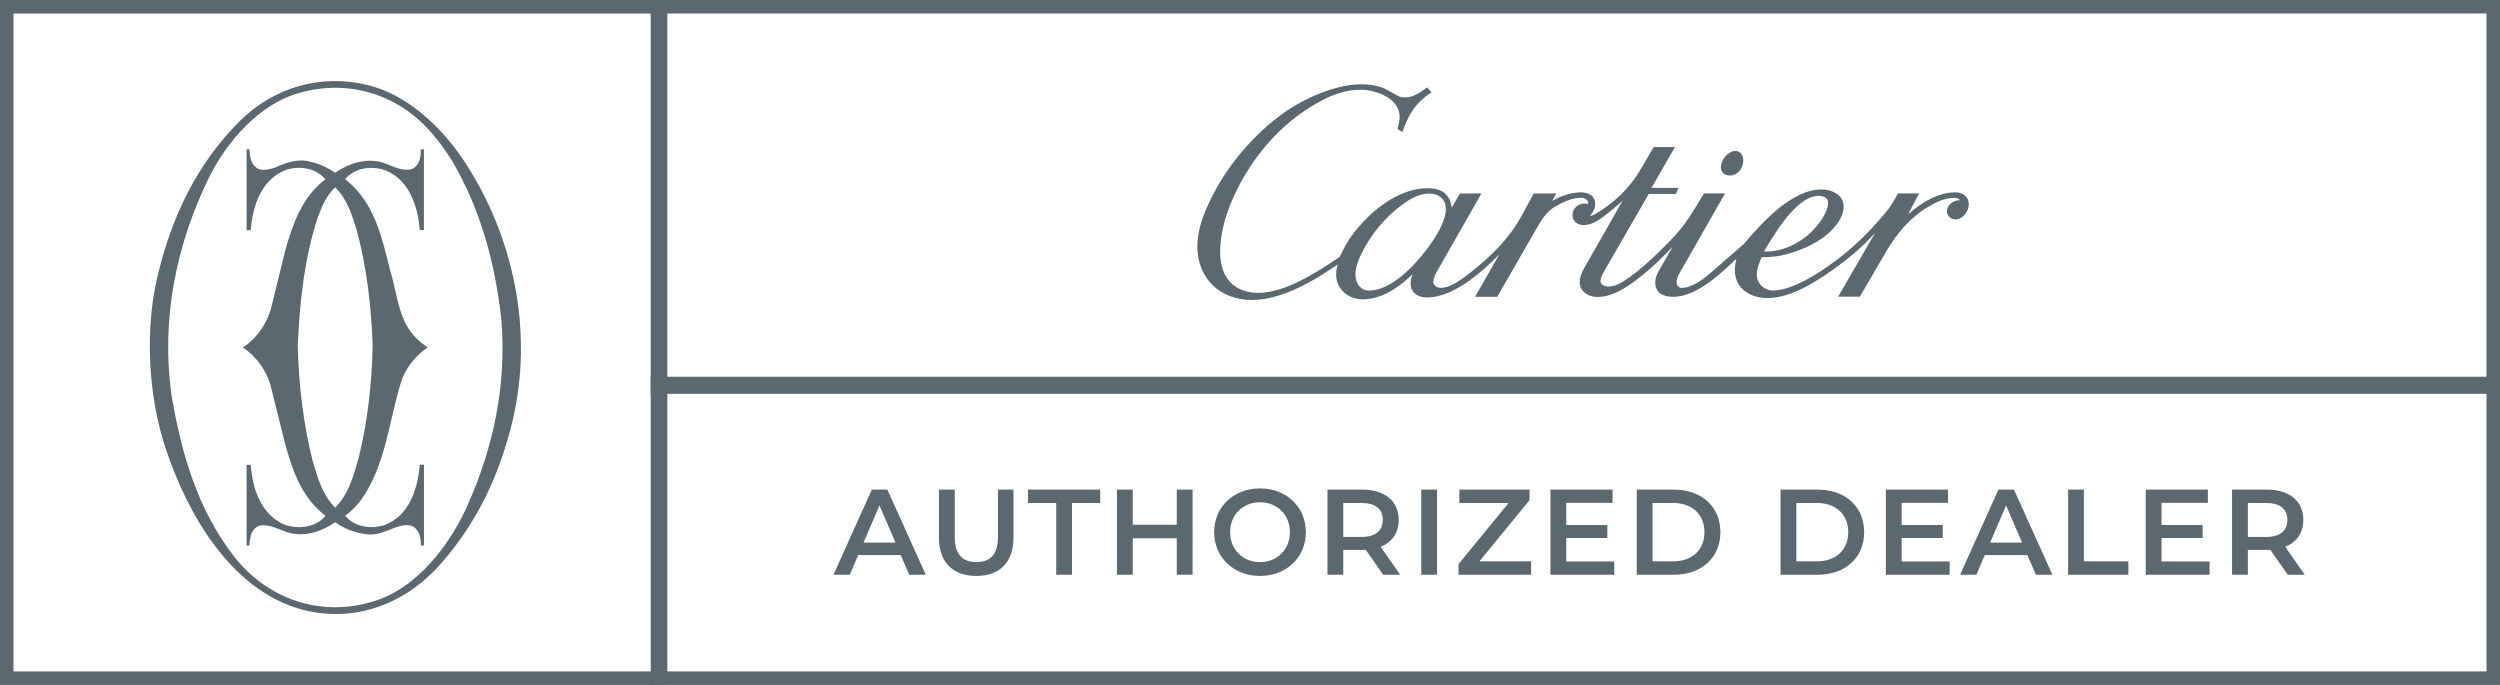
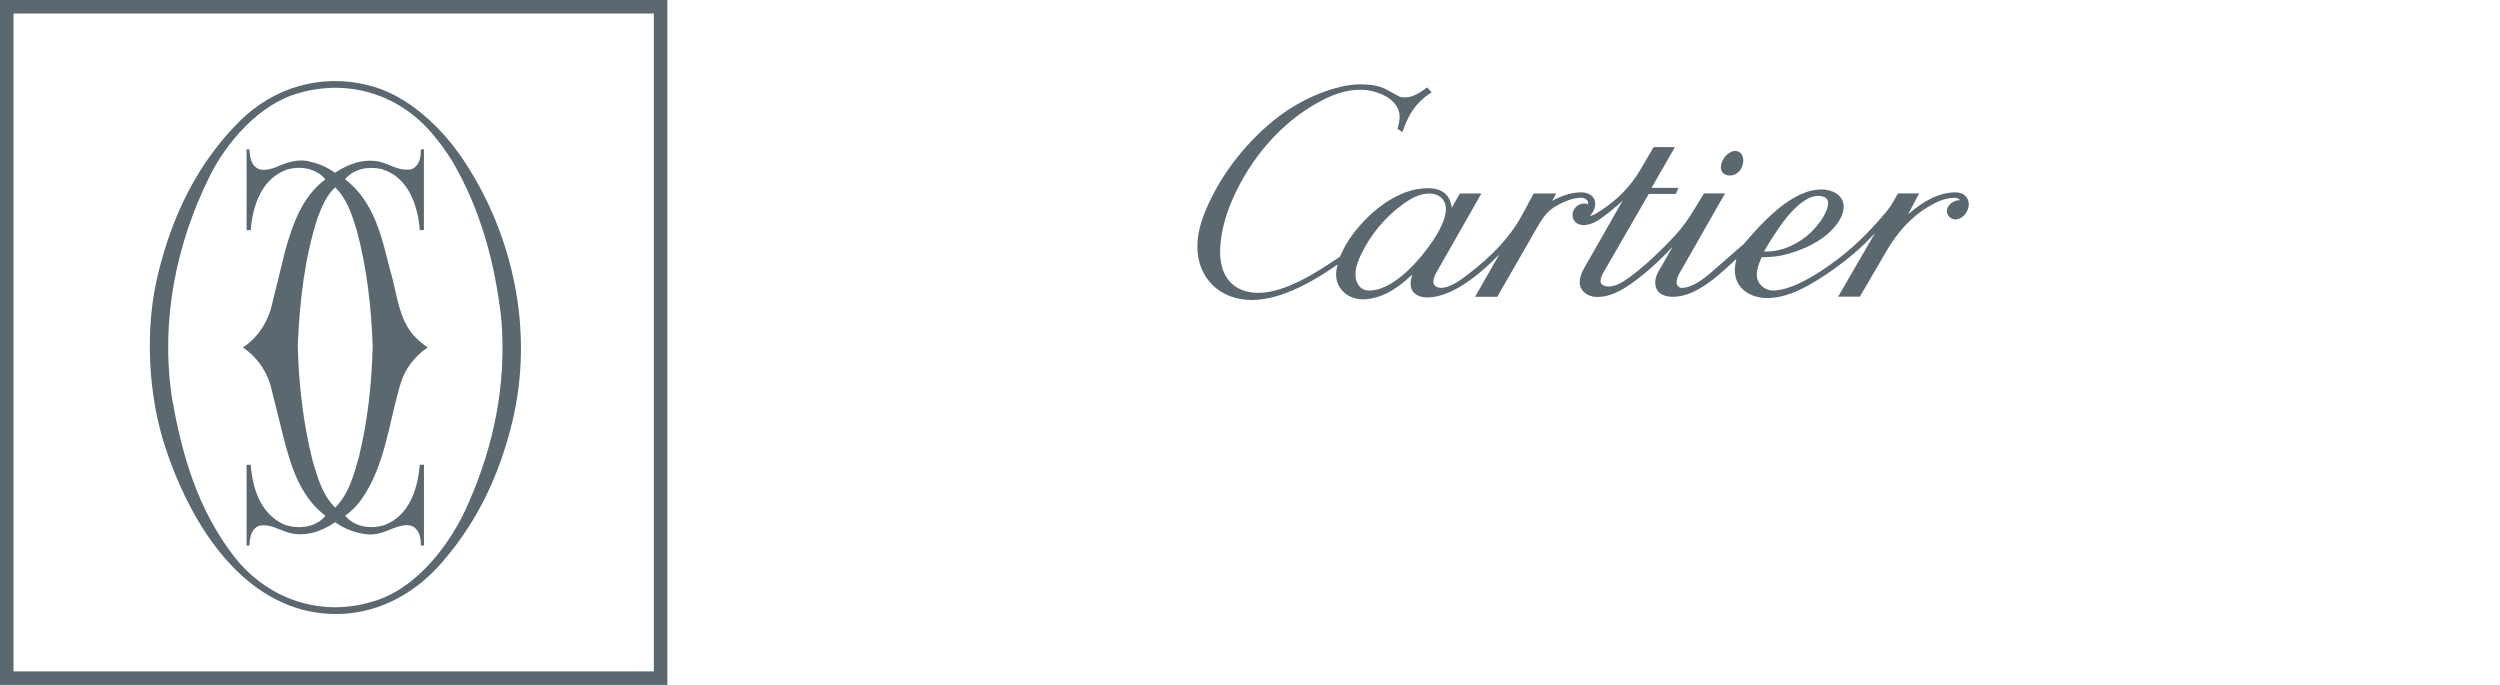
<svg xmlns="http://www.w3.org/2000/svg" width="146" height="40" viewBox="0 0 146 40" fill="none">
-   <rect width="146" height="40" fill="white" />
-   <rect x="38.395" y="0.394" width="107.211" height="22.211" fill="white" stroke="#5C6870" stroke-width="0.789" />
  <path fill-rule="evenodd" clip-rule="evenodd" d="M101.022 10.126C100.8 10.126 100.623 10.007 100.623 9.769C100.623 9.42 100.976 8.94 101.342 8.94C101.572 8.94 101.682 9.149 101.682 9.361C101.684 9.745 101.43 10.126 101.022 10.126Z" fill="#5C6870" stroke="#5C6870" stroke-width="0.25" />
  <path fill-rule="evenodd" clip-rule="evenodd" d="M114.214 11.308C113.028 11.308 112.011 12.082 111.175 12.84L111.952 11.369H110.885L110.631 11.821C110.439 12.168 110.159 12.483 109.905 12.781C109.233 13.565 108.497 14.288 107.698 14.937C106.753 15.695 104.848 17.042 103.543 17.042C103 17.042 102.522 16.599 102.522 16.05C102.522 15.658 102.679 15.298 102.833 14.948C103.331 14.945 103.81 14.915 104.292 14.784C105.245 14.524 106.274 14.077 106.962 13.341C107.273 13.007 107.595 12.551 107.595 12.069C107.595 11.431 106.953 11.138 106.391 11.138C104.647 11.138 102.932 13.087 101.882 14.311L99.98 15.966C99.521 16.365 98.831 16.888 98.207 16.888C97.998 16.888 97.841 16.701 97.841 16.5C97.841 16.31 97.901 16.125 97.995 15.96L100.613 11.37H99.556L99.071 12.165C98.893 12.454 98.717 12.743 98.518 13.019C98.145 13.537 97.705 14.006 97.251 14.456C96.626 15.08 95.971 15.699 95.253 16.216C94.865 16.498 94.431 16.808 93.934 16.808C93.712 16.808 93.394 16.689 93.394 16.425C93.394 16.22 93.5 16.013 93.599 15.838L96.245 11.25H97.823L97.909 11.045H96.322L97.687 8.664H96.617L95.826 10.012C95.244 10.999 94.364 11.846 93.39 12.448C93.233 12.545 93.037 12.679 92.845 12.679C92.793 12.679 92.751 12.659 92.709 12.631C92.925 12.448 93.084 12.194 93.084 11.899C93.084 11.482 92.709 11.308 92.336 11.308C91.661 11.308 91.016 11.59 90.447 11.932L90.758 11.374H89.615L88.938 12.62C88.209 13.966 87.12 15.036 85.922 15.968C85.459 16.33 84.765 16.886 84.139 16.886C83.897 16.886 83.634 16.733 83.634 16.465C83.634 16.235 83.746 16.002 83.859 15.806L86.385 11.374H85.301L84.727 12.377C84.701 11.5 84.284 11.067 83.378 11.067C81.659 11.067 80.06 12.415 79.073 13.711C78.755 14.125 78.521 14.571 78.308 15.047C76.989 15.931 75.111 17.177 73.486 17.177C71.986 17.177 71.18 16.198 71.18 14.729C71.18 13.499 71.585 12.258 72.116 11.164C73.225 8.863 75.062 6.826 77.368 5.695C78.005 5.384 78.729 5.165 79.443 5.165C80.4 5.165 81.813 5.692 81.813 6.823C81.813 7.053 81.762 7.273 81.698 7.491L81.859 7.597C82.221 6.607 82.611 5.968 83.493 5.372L83.332 5.205C82.957 5.481 82.541 5.763 82.053 5.763C81.916 5.763 81.764 5.75 81.639 5.679L80.984 5.322C80.536 5.068 79.99 5 79.48 5C79.081 5 78.684 5.051 78.294 5.145C76.868 5.492 75.508 6.204 74.377 7.136C72.915 8.344 71.673 9.866 70.825 11.563C70.388 12.437 70 13.4 70 14.392C70 16.22 71.297 17.444 73.109 17.444C74.886 17.444 76.835 16.262 78.248 15.263C78.175 15.51 78.103 15.764 78.103 16.028C78.103 16.848 78.788 17.406 79.58 17.406C80.794 17.406 81.894 16.546 82.697 15.706C82.573 15.982 82.454 16.268 82.454 16.577C82.454 17.071 82.874 17.296 83.326 17.296C85.014 17.296 86.813 15.549 87.924 14.374L86.273 17.258H87.397L89.715 13.223C89.983 12.758 90.281 12.304 90.746 12.022C91.209 11.742 91.796 11.473 92.349 11.473C92.539 11.473 92.821 11.61 92.821 11.835C92.821 11.903 92.799 11.971 92.775 12.031C92.695 11.985 92.618 11.958 92.524 11.958C92.201 11.958 91.908 12.221 91.908 12.553C91.908 12.884 92.175 13.072 92.479 13.072C92.98 13.072 93.423 12.728 93.798 12.436C94.236 12.095 94.649 11.735 95.052 11.36L92.819 15.278C92.614 15.638 92.331 16.052 92.331 16.482C92.331 17 92.819 17.269 93.278 17.269C94.001 17.269 94.673 16.894 95.248 16.485C96.291 15.746 97.204 14.838 98.064 13.892L97.184 15.437C96.997 15.761 96.741 16.105 96.741 16.493C96.741 17.067 97.178 17.258 97.711 17.258C99.124 17.258 100.553 15.803 101.534 14.897C101.462 15.19 101.389 15.481 101.389 15.783C101.389 16.8 102.26 17.331 103.201 17.331C104.184 17.331 105.112 16.884 105.935 16.392C106.735 15.913 107.493 15.362 108.206 14.76C108.843 14.223 109.409 13.625 109.947 12.99L107.476 17.252H108.572L110.095 14.641C110.702 13.598 111.506 12.646 112.553 12.022C113.016 11.746 113.57 11.477 114.123 11.477C114.364 11.477 114.511 11.574 114.612 11.779C114.553 11.771 114.493 11.766 114.432 11.766C114.127 11.766 113.773 12.007 113.773 12.337C113.773 12.545 113.982 12.741 114.187 12.741C114.579 12.741 114.902 12.311 114.902 11.941C114.908 11.55 114.602 11.308 114.214 11.308ZM106.202 11.363C106.492 11.363 106.836 11.499 106.836 11.83C106.836 12.463 106.228 13.217 105.802 13.629C105.124 14.28 104.138 14.763 103.183 14.763C103.084 14.763 102.987 14.758 102.888 14.754C103.508 13.718 104.854 11.363 106.202 11.363ZM79.957 17.044C79.392 17.044 79.084 16.562 79.084 16.041C79.084 15.576 79.255 15.168 79.458 14.749C79.998 13.647 80.843 12.63 81.835 11.903C82.327 11.541 82.853 11.228 83.48 11.228C84.055 11.228 84.514 11.601 84.514 12.185C84.514 12.992 83.872 13.949 83.4 14.58C82.653 15.581 81.271 17.044 79.957 17.044Z" fill="#5C6870" stroke="#5C6870" stroke-width="0.15" />
  <rect x="0.394" y="0.394" width="38.185" height="39.211" stroke="#5C6870" stroke-width="0.789" />
-   <rect x="38.395" y="22.395" width="107.211" height="17.211" stroke="#5C6870" stroke-width="0.789" />
-   <path d="M53.1 33.564H54.066L51.822 28.594H50.913L48.676 33.564H49.628L50.118 32.414H52.603L53.1 33.564ZM50.43 31.689L51.36 29.517L52.298 31.689H50.43ZM57.015 33.635C58.371 33.635 59.188 32.847 59.188 31.398V28.594H58.279V31.363C58.279 32.385 57.825 32.826 57.022 32.826C56.22 32.826 55.758 32.385 55.758 31.363V28.594H54.835V31.398C54.835 32.847 55.652 33.635 57.015 33.635ZM61.683 33.564H62.606V29.375H64.253V28.594H60.035V29.375H61.683V33.564ZM68.723 28.594V30.646H66.153V28.594H65.23V33.564H66.153V31.434H68.723V33.564H69.647V28.594H68.723ZM73.584 33.635C75.125 33.635 76.261 32.556 76.261 31.079C76.261 29.602 75.125 28.523 73.584 28.523C72.043 28.523 70.907 29.609 70.907 31.079C70.907 32.549 72.043 33.635 73.584 33.635ZM73.584 32.826C72.583 32.826 71.838 32.094 71.838 31.079C71.838 30.064 72.583 29.332 73.584 29.332C74.585 29.332 75.331 30.064 75.331 31.079C75.331 32.094 74.585 32.826 73.584 32.826ZM81.77 33.564L80.627 31.931C81.301 31.668 81.685 31.114 81.685 30.362C81.685 29.261 80.875 28.594 79.569 28.594H77.524V33.564H78.447V32.116H79.569C79.633 32.116 79.697 32.116 79.76 32.108L80.776 33.564H81.77ZM80.754 30.362C80.754 30.987 80.335 31.356 79.526 31.356H78.447V29.375H79.526C80.335 29.375 80.754 29.737 80.754 30.362ZM83.001 33.564H83.924V28.594H83.001V33.564ZM86.398 32.783L89.323 29.211V28.594H85.226V29.375H88.102L85.177 32.946V33.564H89.416V32.783H86.398ZM91.468 32.79V31.42H93.868V30.66H91.468V29.368H94.174V28.594H90.545V33.564H94.273V32.79H91.468ZM95.586 33.564H97.759C99.371 33.564 100.471 32.57 100.471 31.079C100.471 29.588 99.371 28.594 97.759 28.594H95.586V33.564ZM96.509 32.783V29.375H97.716C98.824 29.375 99.541 30.049 99.541 31.079C99.541 32.108 98.824 32.783 97.716 32.783H96.509ZM103.983 33.564H106.156C107.767 33.564 108.868 32.57 108.868 31.079C108.868 29.588 107.767 28.594 106.156 28.594H103.983V33.564ZM104.906 32.783V29.375H106.113C107.221 29.375 107.938 30.049 107.938 31.079C107.938 32.108 107.221 32.783 106.113 32.783H104.906ZM111.056 32.79V31.42H113.456V30.66H111.056V29.368H113.762V28.594H110.133V33.564H113.861V32.79H111.056ZM118.895 33.564H119.86L117.617 28.594H116.708L114.471 33.564H115.423L115.912 32.414H118.398L118.895 33.564ZM116.225 31.689L117.155 29.517L118.092 31.689H116.225ZM120.777 33.564H124.298V32.783H121.7V28.594H120.777V33.564ZM126.234 32.79V31.42H128.634V30.66H126.234V29.368H128.94V28.594H125.311V33.564H129.039V32.79H126.234ZM134.598 33.564L133.455 31.931C134.13 31.668 134.513 31.114 134.513 30.362C134.513 29.261 133.704 28.594 132.397 28.594H130.352V33.564H131.275V32.116H132.397C132.461 32.116 132.525 32.116 132.589 32.108L133.604 33.564H134.598ZM133.583 30.362C133.583 30.987 133.164 31.356 132.354 31.356H131.275V29.375H132.354C133.164 29.375 133.583 29.737 133.583 30.362Z" fill="#5C6870" />
  <path fill-rule="evenodd" clip-rule="evenodd" d="M27.18 9.517C25.852 7.467 23.787 5.514 21.469 4.967C18.709 4.29 15.991 5.115 14.021 7.051C11.478 9.587 10.072 12.617 9.256 15.891C8.431 19.147 8.64 23.115 9.682 26.206C10.915 29.931 13.423 34.429 17.607 35.592C20.767 36.425 23.77 35.245 25.863 32.788C27.946 30.374 29.197 27.621 29.917 24.643C31.201 19.312 29.958 13.789 27.18 9.517ZM27.381 29.332C26.383 31.694 24.351 34.411 21.738 35.14C18.691 36.052 15.592 34.985 13.639 32.457C11.546 29.739 10.61 26.535 10.037 23.193C9.36 18.634 10.332 14.206 12.181 10.421C13.179 8.345 15.142 6.071 17.424 5.445C20.358 4.577 23.371 5.523 25.324 7.903C25.732 8.389 26.087 8.893 26.409 9.405C28.058 12.218 28.918 15.353 29.283 18.705C29.586 22.542 28.795 26.111 27.381 29.332Z" fill="#5C6870" />
  <path fill-rule="evenodd" clip-rule="evenodd" d="M22.467 30.66C21.676 30.912 20.704 30.791 20.157 30.113C20.504 29.886 20.826 29.54 21.077 29.21C22.501 27.213 22.7 24.704 23.395 22.394C23.638 21.578 24.211 20.797 24.974 20.293L24.574 19.988C23.246 18.921 23.246 17.271 22.794 15.821C22.299 13.877 21.892 11.827 20.156 10.463C20.668 9.856 21.476 9.708 22.248 9.864C23.82 10.29 24.41 11.983 24.514 13.441H24.757V8.718L24.574 8.728C24.582 8.909 24.566 9.075 24.531 9.24C24.471 9.527 24.262 9.857 23.941 9.899C23.282 9.985 22.77 9.595 22.187 9.447C21.223 9.238 20.311 9.587 19.566 10.091C19.14 9.786 18.672 9.569 18.16 9.457C17.413 9.222 16.693 9.509 16.059 9.787C15.747 9.883 15.338 10.005 15.026 9.831C14.635 9.588 14.592 9.136 14.566 8.728L14.401 8.718V13.443H14.644C14.747 12.01 15.287 10.403 16.788 9.891C17.587 9.682 18.473 9.831 19.002 10.473C17.63 11.506 17.127 13.043 16.684 14.528L15.938 17.558C15.729 18.626 15.173 19.642 14.184 20.293C14.982 20.823 15.538 21.63 15.79 22.464L16.581 25.643C17.015 27.284 17.518 28.969 18.994 30.114L19.002 30.132C18.403 30.843 17.335 30.931 16.519 30.6C15.191 29.941 14.749 28.517 14.644 27.145H14.401V31.867L14.566 31.859C14.574 31.59 14.61 31.329 14.713 31.103C14.801 30.912 15 30.721 15.209 30.686C15.816 30.617 16.302 30.938 16.832 31.103C17.813 31.381 18.803 31.033 19.576 30.495C20.113 30.886 20.713 31.112 21.372 31.198C21.988 31.286 22.5 31.033 23.013 30.834C23.369 30.712 23.881 30.539 24.219 30.816C24.524 31.077 24.584 31.459 24.576 31.858C24.637 31.858 24.707 31.848 24.759 31.866V27.142H24.516C24.394 28.551 23.916 30.096 22.467 30.66ZM19.577 29.645C18.804 28.88 18.553 27.882 18.257 26.91C17.719 24.774 17.45 22.525 17.389 20.189C17.502 17.576 17.789 15.032 18.56 12.688C18.803 12.072 19.038 11.437 19.576 10.943C20.305 11.664 20.565 12.592 20.852 13.512C21.416 15.639 21.684 17.88 21.764 20.199C21.712 22.465 21.461 24.653 20.947 26.736C20.644 27.77 20.384 28.828 19.577 29.645Z" fill="#5C6870" />
</svg>